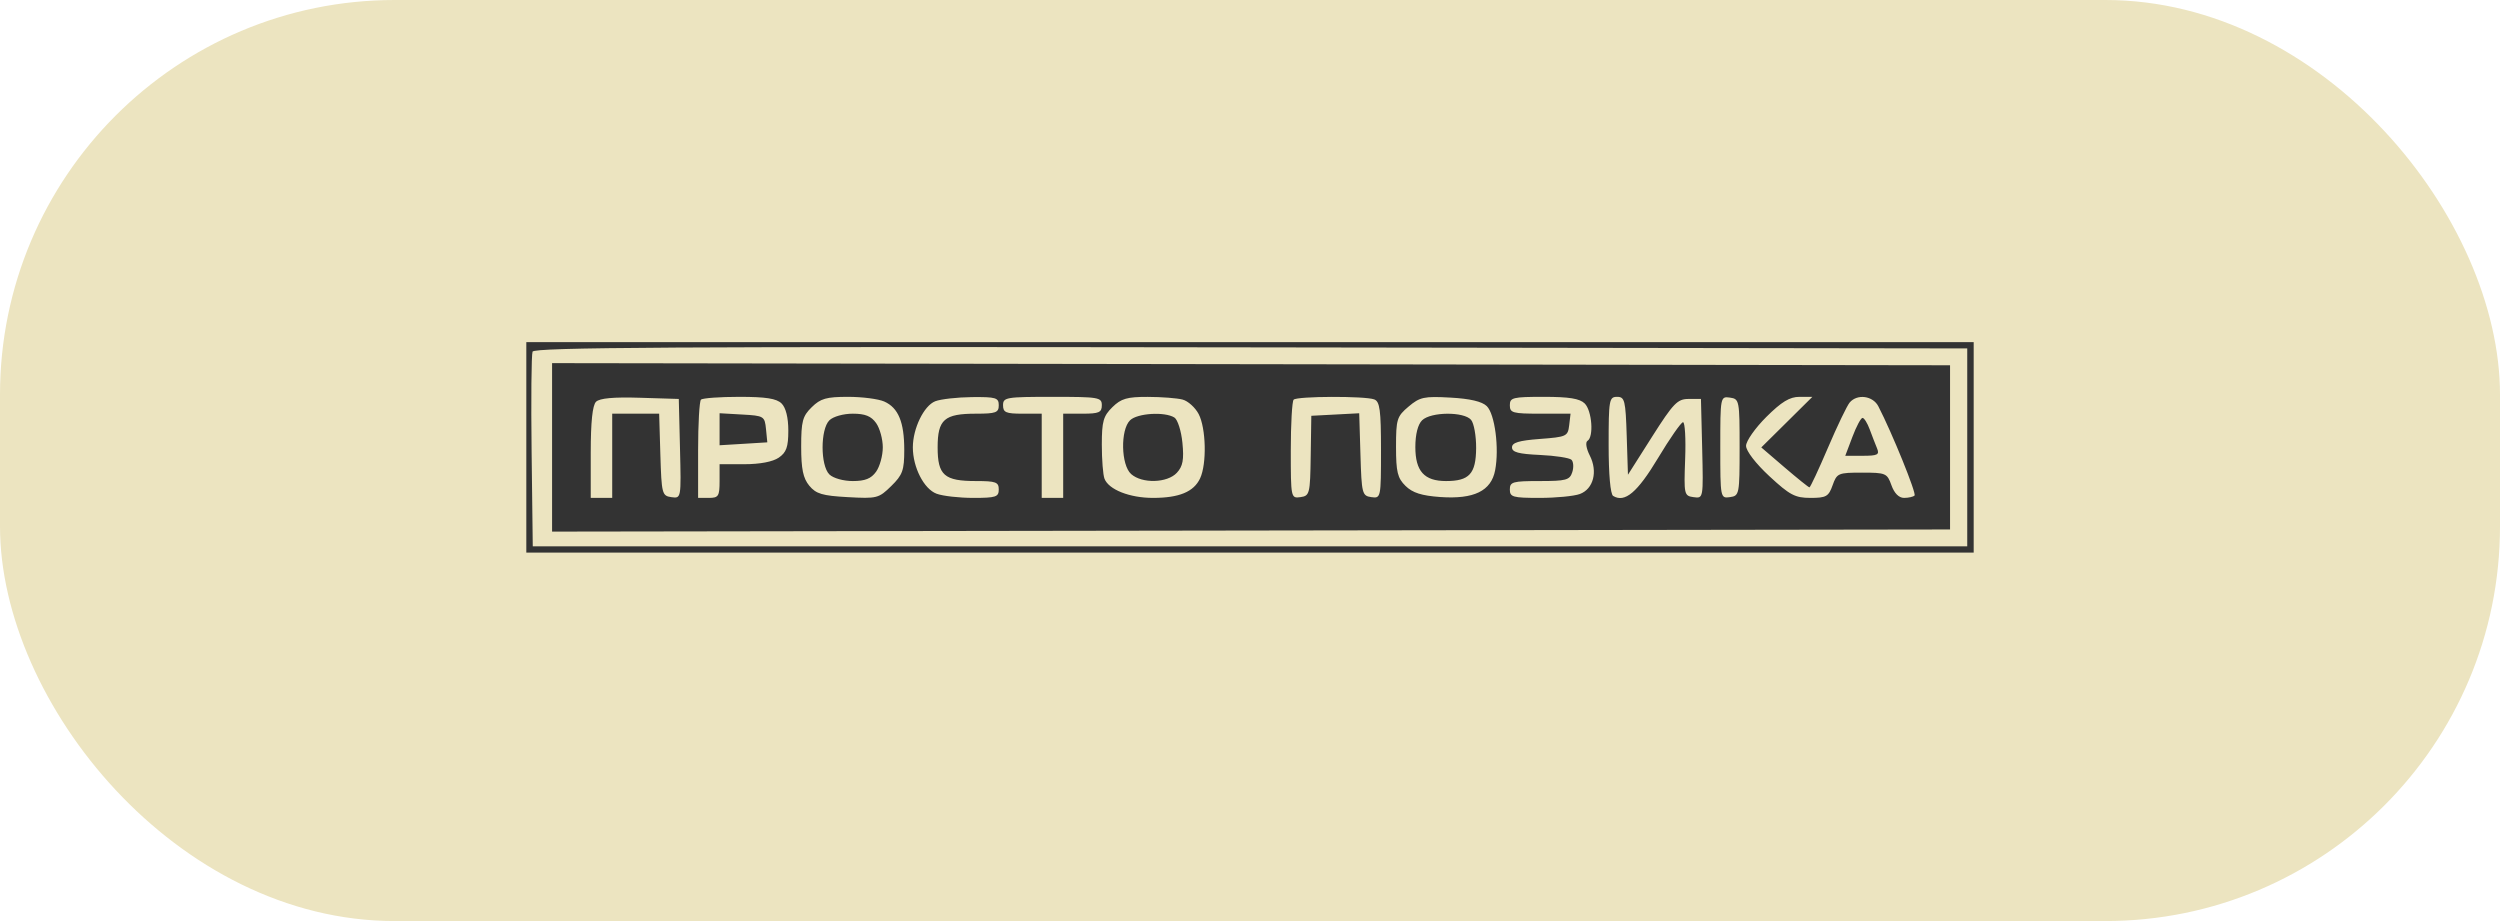
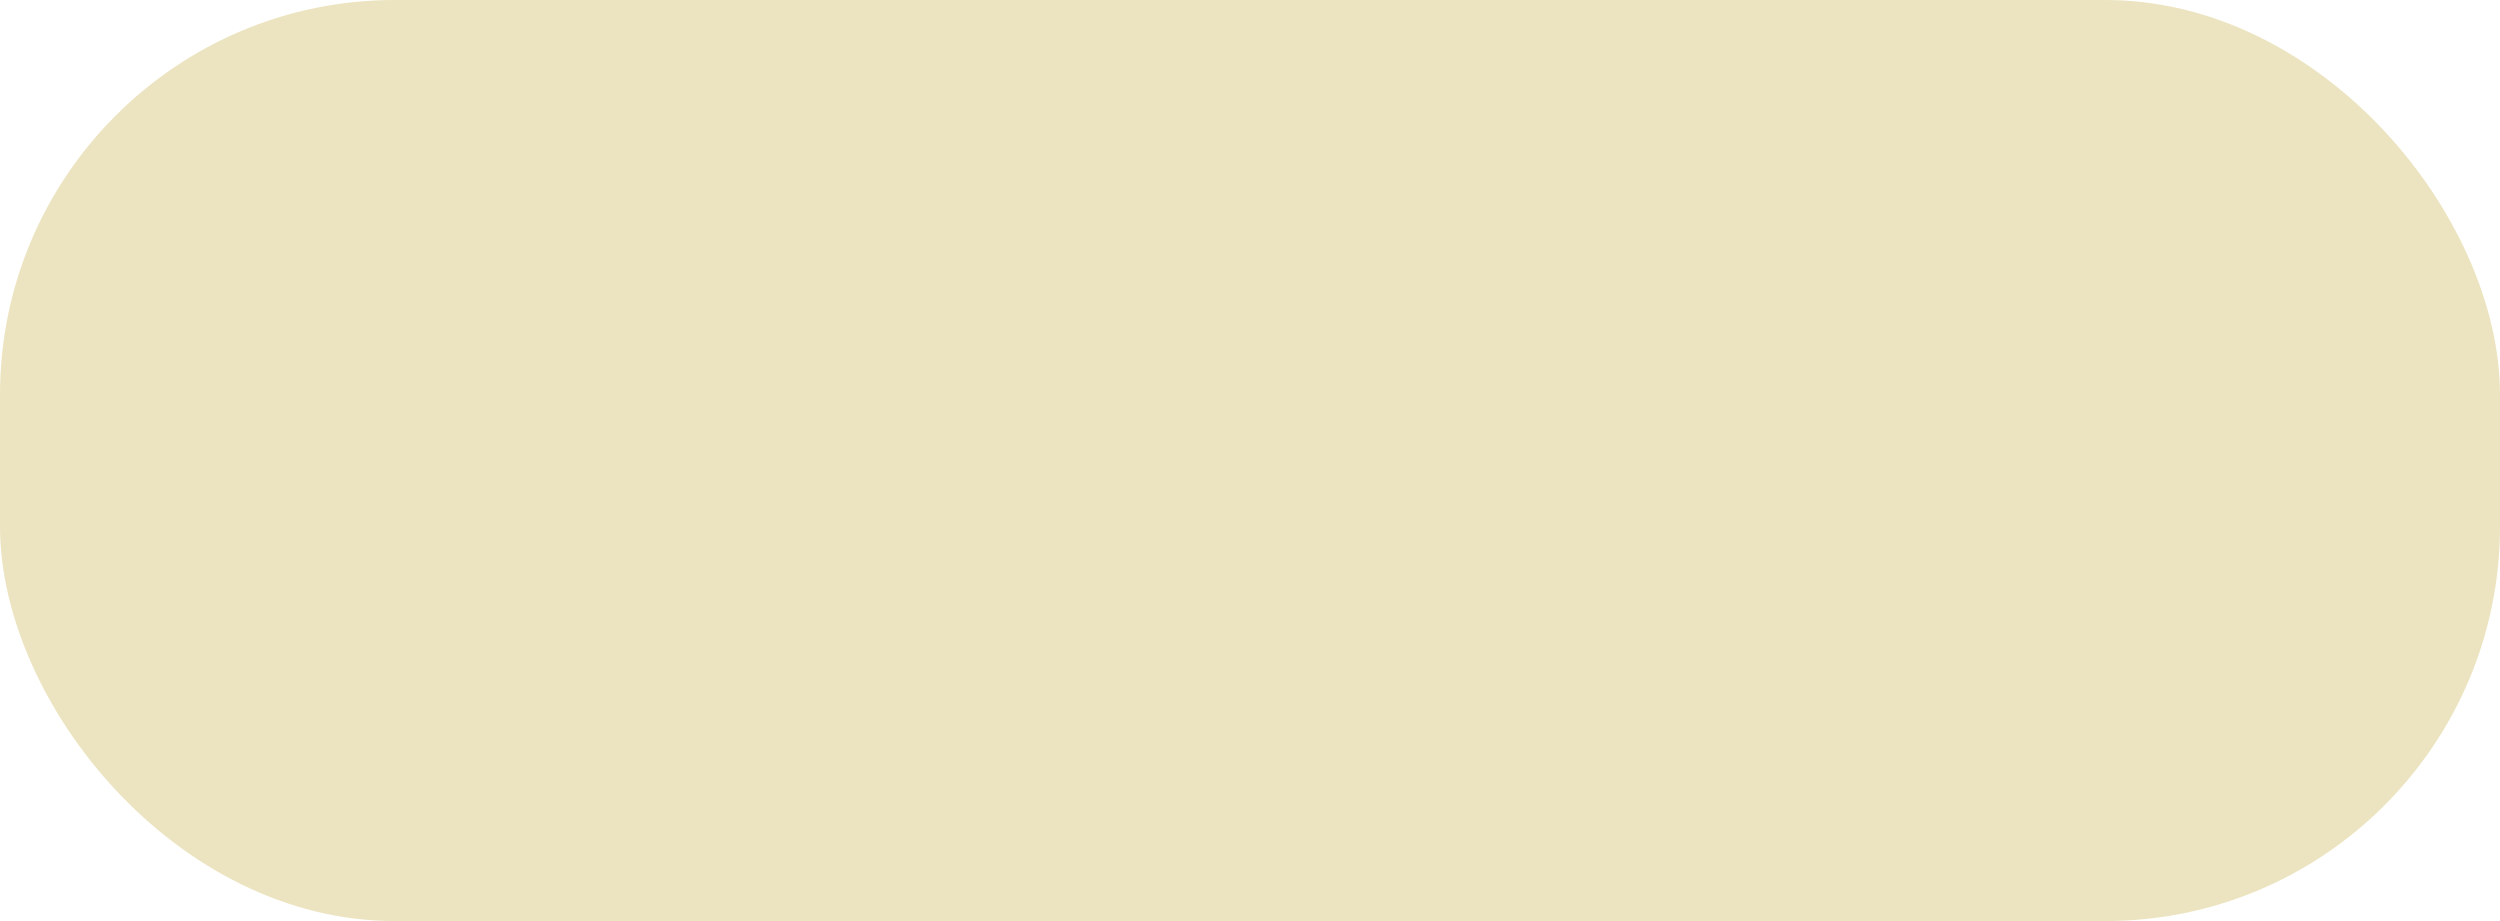
<svg xmlns="http://www.w3.org/2000/svg" width="95" height="35" viewBox="0 0 95 35" fill="none">
  <rect width="95" height="35" rx="15" fill="#ECE4C0" />
-   <path fill-rule="evenodd" clip-rule="evenodd" d="M20 17V21H47.5H75V17V13H47.5H20V17ZM74.755 17V20.76H47.5H20.245L20.201 17.164C20.177 15.186 20.193 13.475 20.237 13.363C20.301 13.199 25.59 13.167 47.536 13.2L74.755 13.24V17ZM20.979 17V20.201L47.541 20.16L74.102 20.12V17V13.88L47.541 13.839L20.979 13.799V17ZM25.84 17.052C25.886 18.941 25.886 18.944 25.513 18.892C25.158 18.842 25.139 18.767 25.094 17.28L25.048 15.72H24.156H23.264V17.32V18.92H22.856H22.448V17.192C22.448 16.035 22.515 15.399 22.649 15.267C22.787 15.132 23.317 15.083 24.322 15.115L25.794 15.16L25.84 17.052ZM29.699 15.331C29.862 15.491 29.956 15.867 29.956 16.362C29.956 16.987 29.883 17.192 29.593 17.391C29.366 17.547 28.876 17.64 28.287 17.64H27.344V18.28C27.344 18.856 27.303 18.92 26.936 18.92H26.528V17.107C26.528 16.109 26.577 15.245 26.637 15.187C26.697 15.128 27.352 15.08 28.094 15.08C29.102 15.08 29.507 15.143 29.699 15.331ZM33.602 15.258C34.138 15.497 34.362 16.04 34.362 17.1C34.362 17.872 34.299 18.047 33.867 18.47C33.392 18.936 33.324 18.953 32.215 18.891C31.247 18.838 31.009 18.767 30.752 18.456C30.518 18.172 30.445 17.822 30.445 16.975C30.445 16.01 30.497 15.814 30.846 15.473C31.182 15.143 31.403 15.08 32.225 15.08C32.764 15.08 33.383 15.16 33.602 15.258ZM37.953 15.4C37.953 15.68 37.844 15.72 37.086 15.72C35.882 15.72 35.63 15.941 35.63 17C35.63 18.059 35.882 18.28 37.086 18.28C37.844 18.28 37.953 18.32 37.953 18.6C37.953 18.884 37.844 18.92 36.984 18.92C36.451 18.92 35.823 18.849 35.589 18.761C35.109 18.582 34.688 17.759 34.688 17C34.688 16.283 35.108 15.417 35.538 15.248C35.744 15.167 36.372 15.096 36.932 15.09C37.847 15.081 37.953 15.113 37.953 15.4ZM41.869 15.4C41.869 15.673 41.761 15.72 41.135 15.72H40.401V17.32V18.92H39.993H39.585V17.32V15.72H38.85C38.225 15.72 38.116 15.673 38.116 15.4C38.116 15.099 38.225 15.08 39.993 15.08C41.761 15.08 41.869 15.099 41.869 15.4ZM44.936 15.183C45.142 15.236 45.417 15.484 45.548 15.732C45.83 16.267 45.862 17.623 45.605 18.175C45.366 18.689 44.81 18.92 43.812 18.92C42.928 18.92 42.132 18.606 41.971 18.193C41.915 18.05 41.869 17.468 41.869 16.9C41.869 16.015 41.927 15.809 42.27 15.473C42.604 15.145 42.828 15.08 43.617 15.082C44.137 15.083 44.731 15.129 44.936 15.183ZM52.22 15.177C52.434 15.258 52.478 15.584 52.478 17.108C52.478 18.919 52.473 18.942 52.111 18.891C51.762 18.843 51.741 18.76 51.697 17.272L51.65 15.704L50.74 15.752L49.83 15.8L49.807 17.32C49.786 18.767 49.767 18.842 49.418 18.891C49.055 18.942 49.05 18.918 49.05 17.118C49.05 16.114 49.099 15.245 49.159 15.187C49.295 15.053 51.869 15.045 52.22 15.177ZM56.498 15.433C56.806 15.735 56.975 17.035 56.815 17.871C56.665 18.658 56.01 18.977 54.73 18.887C54.02 18.836 53.677 18.727 53.41 18.465C53.106 18.167 53.049 17.934 53.049 16.982C53.049 15.932 53.082 15.824 53.526 15.45C53.956 15.087 54.115 15.053 55.117 15.109C55.865 15.15 56.318 15.257 56.498 15.433ZM60.218 15.331C60.495 15.603 60.57 16.603 60.325 16.752C60.239 16.804 60.277 17.044 60.412 17.31C60.722 17.919 60.552 18.579 60.035 18.772C59.817 18.853 59.128 18.92 58.506 18.92C57.483 18.92 57.374 18.889 57.374 18.6C57.374 18.311 57.483 18.28 58.505 18.28C59.511 18.28 59.649 18.243 59.746 17.944C59.806 17.759 59.792 17.547 59.716 17.472C59.639 17.398 59.1 17.315 58.516 17.288C57.704 17.251 57.456 17.184 57.456 17C57.456 16.82 57.718 16.74 58.516 16.68C59.529 16.604 59.579 16.58 59.629 16.16L59.681 15.72H58.527C57.483 15.72 57.374 15.69 57.374 15.4C57.374 15.107 57.483 15.08 58.668 15.08C59.627 15.08 60.028 15.145 60.218 15.331ZM61.815 16.56L61.862 18.04L62.776 16.6C63.586 15.324 63.745 15.16 64.164 15.16H64.636L64.683 17.052C64.728 18.941 64.728 18.944 64.356 18.892C63.996 18.842 63.986 18.794 64.036 17.44C64.065 16.67 64.028 16.042 63.955 16.044C63.881 16.047 63.453 16.66 63.005 17.407C62.219 18.715 61.745 19.115 61.3 18.846C61.195 18.782 61.128 18.024 61.128 16.911C61.128 15.198 61.148 15.08 61.448 15.08C61.74 15.08 61.772 15.212 61.815 16.56ZM66.105 17C66.105 18.786 66.095 18.841 65.738 18.891C65.375 18.942 65.371 18.923 65.371 17C65.371 15.077 65.375 15.058 65.738 15.109C66.095 15.159 66.105 15.214 66.105 17ZM67.9 16.041L66.929 17.002L67.814 17.761C68.301 18.178 68.726 18.52 68.759 18.52C68.792 18.52 69.108 17.844 69.461 17.017C69.814 16.19 70.186 15.416 70.287 15.297C70.573 14.958 71.169 15.037 71.377 15.44C71.899 16.449 72.833 18.751 72.753 18.83C72.702 18.879 72.522 18.92 72.353 18.92C72.158 18.92 71.983 18.744 71.875 18.44C71.711 17.981 71.662 17.96 70.757 17.96C69.851 17.96 69.802 17.981 69.639 18.44C69.487 18.868 69.396 18.92 68.797 18.92C68.213 18.92 68.011 18.813 67.238 18.097C66.719 17.616 66.35 17.136 66.35 16.942C66.35 16.76 66.696 16.267 67.119 15.845C67.699 15.268 68.009 15.08 68.379 15.08H68.87L67.9 16.041ZM27.344 16.312L27.344 16.92L28.251 16.865L29.158 16.809L29.108 16.305C29.059 15.816 29.031 15.798 28.201 15.752L27.344 15.703L27.344 16.312ZM31.517 15.971C31.172 16.31 31.172 17.69 31.517 18.029C31.662 18.171 32.049 18.28 32.406 18.28C32.874 18.28 33.104 18.188 33.292 17.924C33.432 17.729 33.546 17.313 33.546 17C33.546 16.687 33.432 16.271 33.292 16.076C33.104 15.812 32.874 15.72 32.406 15.72C32.049 15.72 31.662 15.829 31.517 15.971ZM42.942 15.971C42.57 16.336 42.597 17.672 42.984 18.015C43.401 18.385 44.359 18.357 44.721 17.965C44.949 17.718 44.995 17.469 44.932 16.827C44.888 16.375 44.75 15.943 44.626 15.865C44.255 15.636 43.218 15.701 42.942 15.971ZM54.04 15.971C53.878 16.13 53.783 16.506 53.783 16.987C53.783 17.905 54.121 18.28 54.948 18.28C55.833 18.28 56.085 18.005 56.093 17.031C56.097 16.568 56.01 16.084 55.901 15.955C55.63 15.636 54.371 15.647 54.04 15.971ZM70.392 16.6L70.12 17.32H70.782C71.348 17.32 71.428 17.279 71.329 17.04C71.265 16.886 71.14 16.562 71.05 16.32C70.961 16.078 70.838 15.88 70.776 15.88C70.714 15.88 70.541 16.204 70.392 16.6Z" fill="#333333" />
</svg>